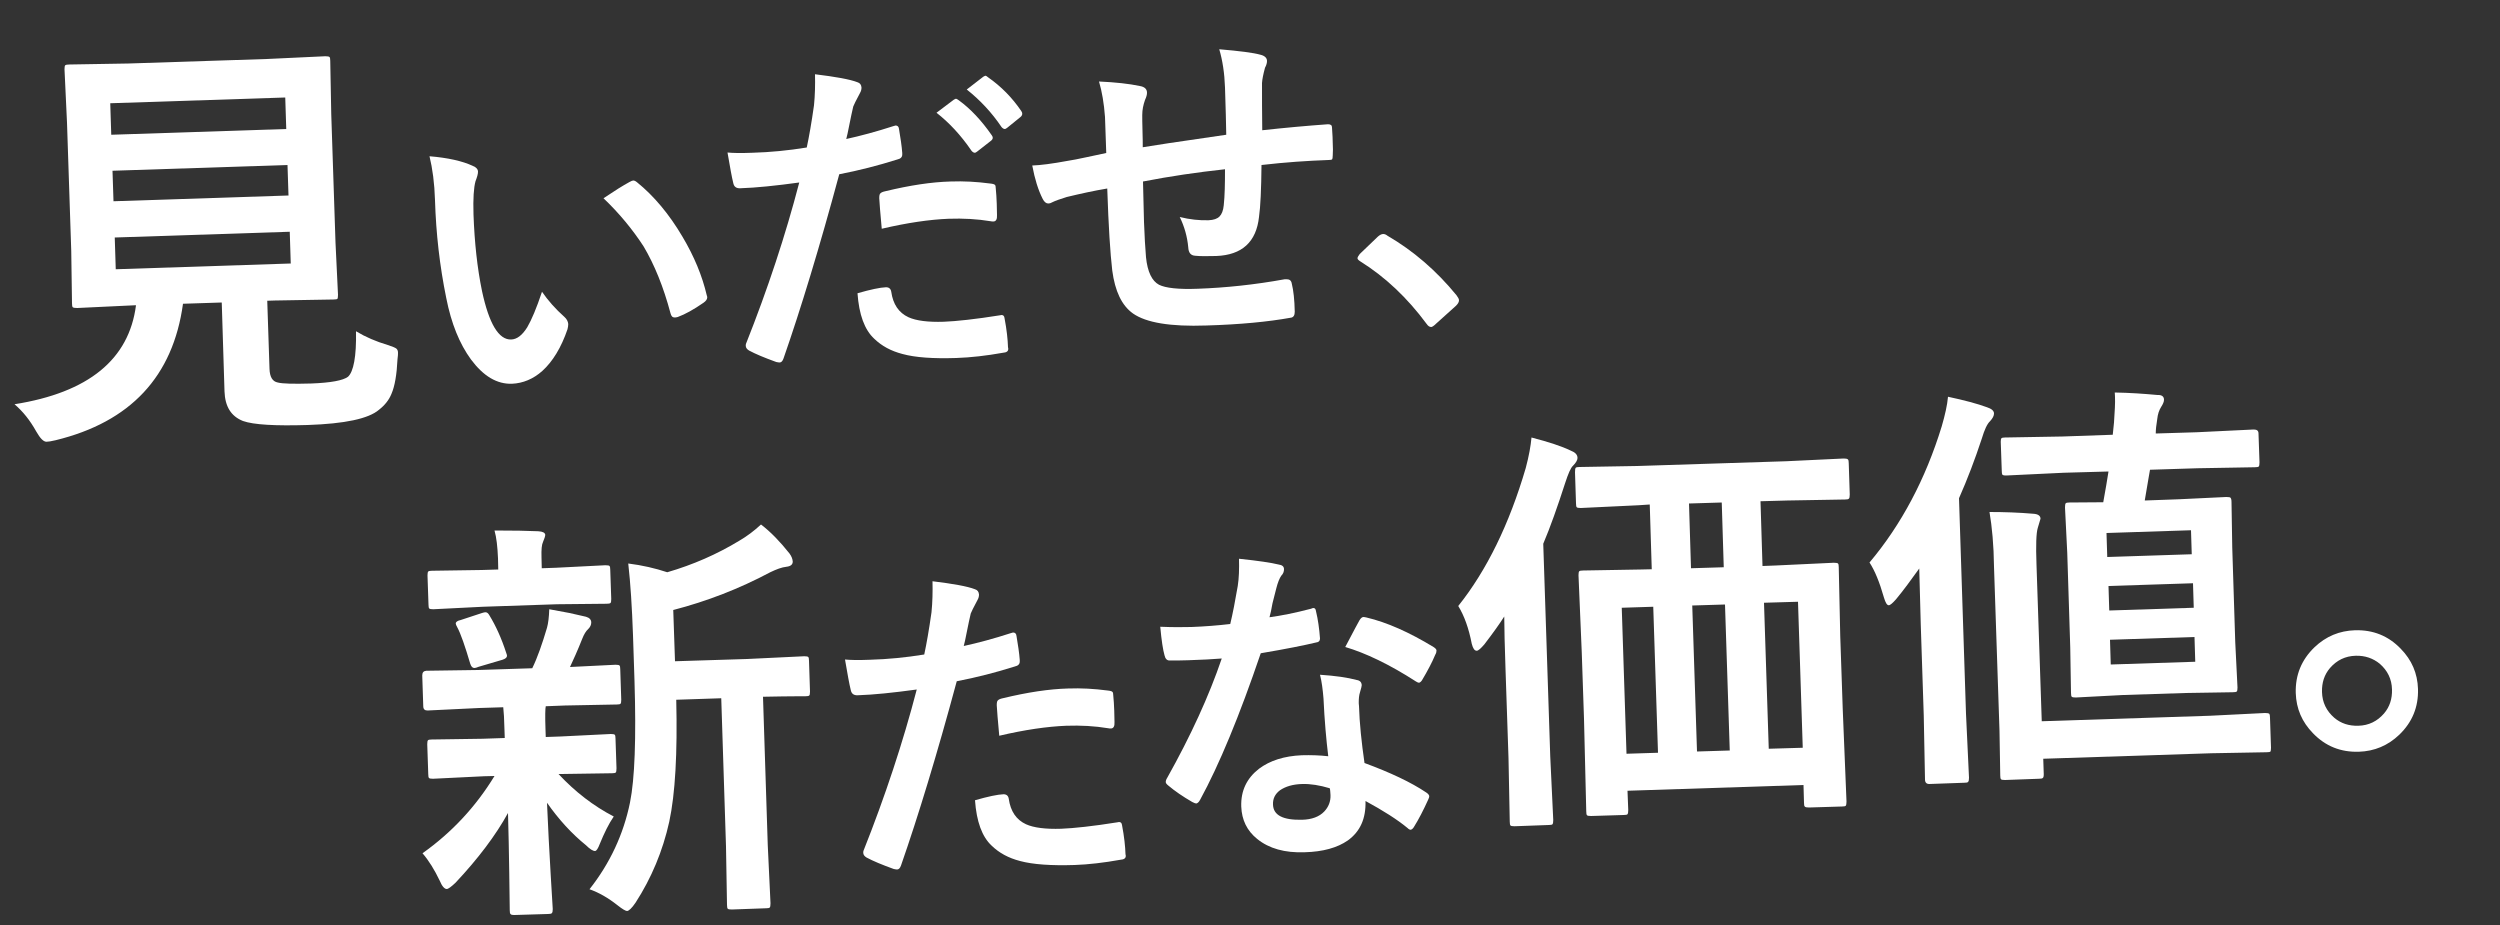
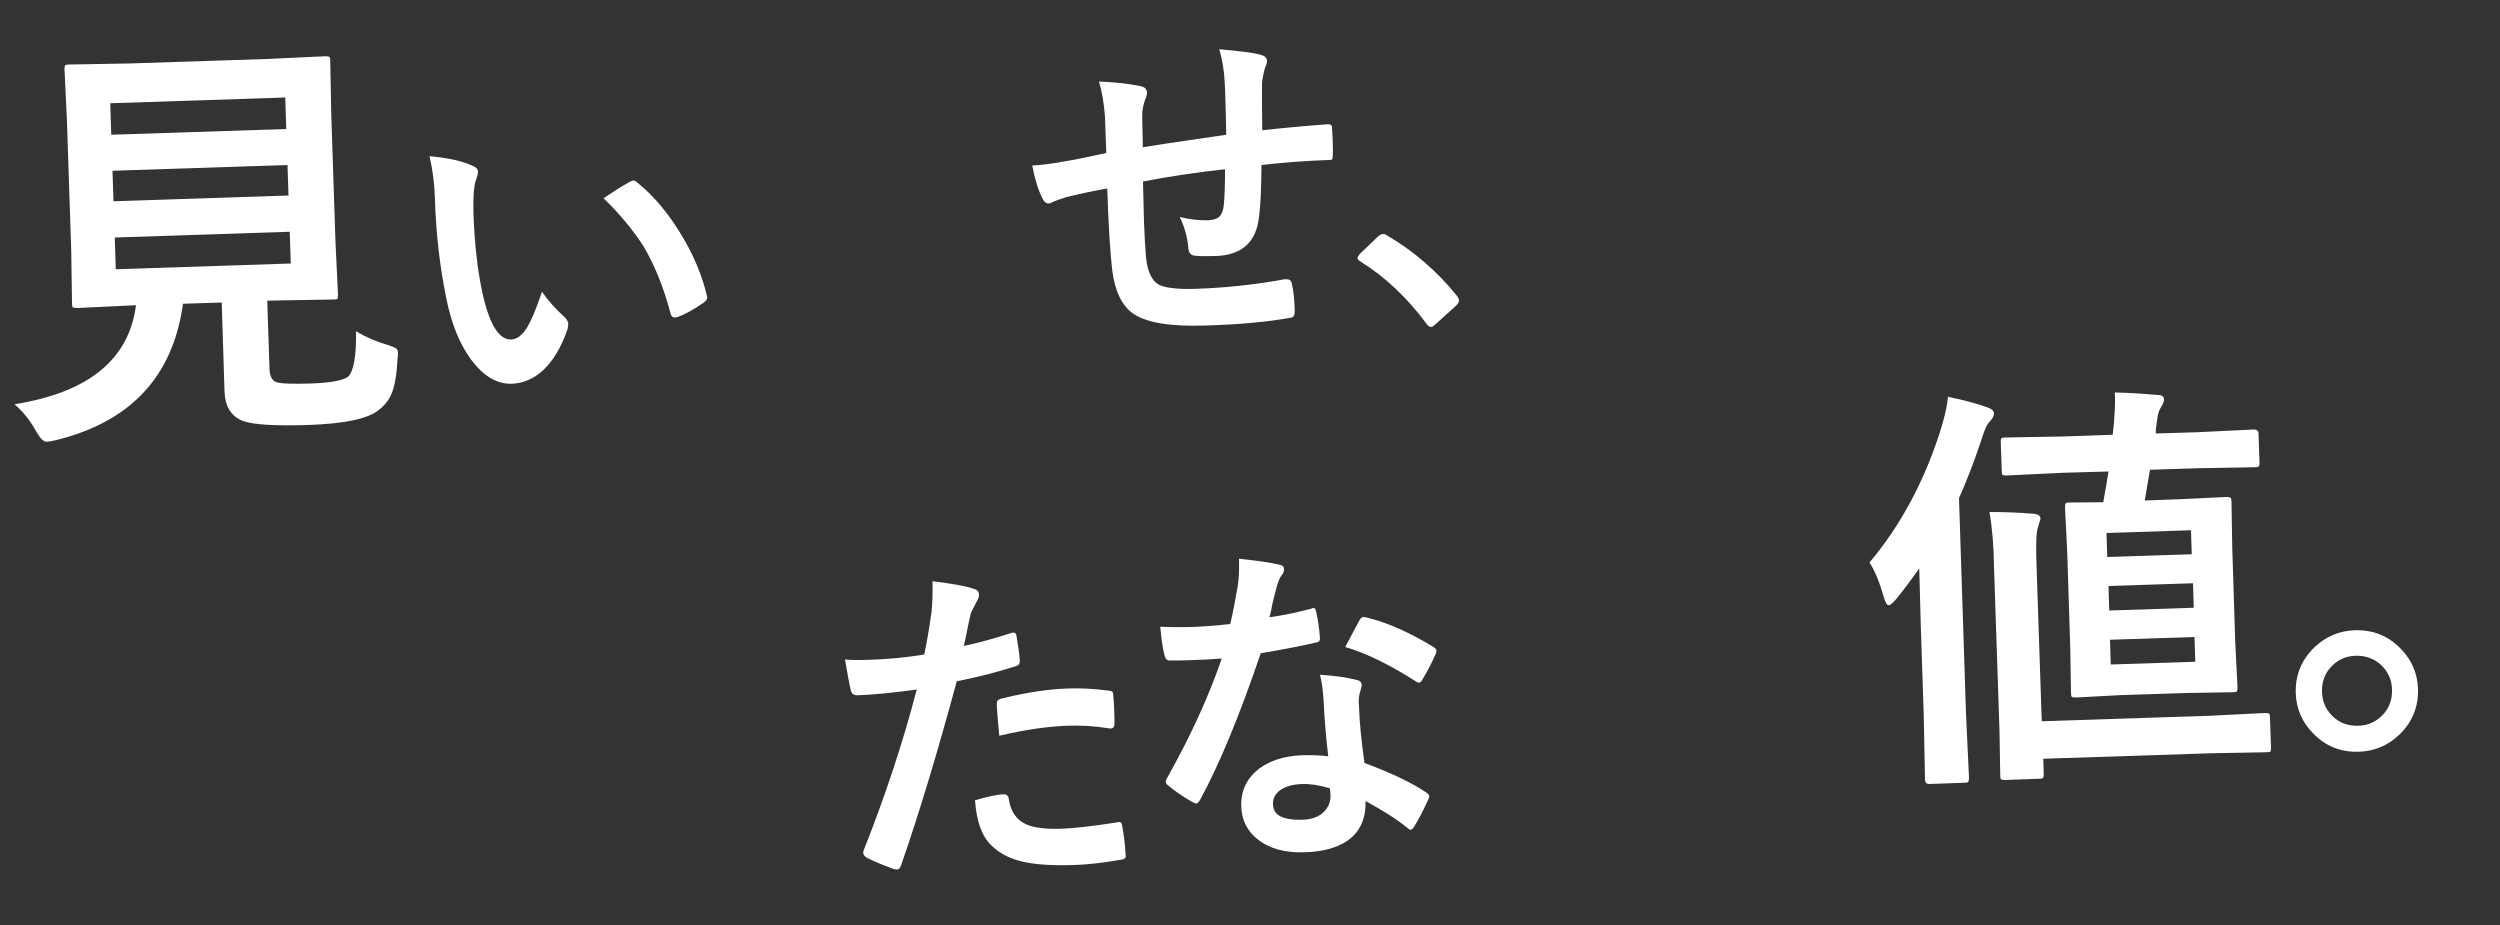
<svg xmlns="http://www.w3.org/2000/svg" version="1.1" x="0px" y="0px" width="1000px" height="370px" viewBox="0 0 1000 370" style="enable-background:new 0 0 1000 370;" xml:space="preserve">
  <rect x="0" y="0" width="1000" height="370" fill="#333333" stroke="none" />
  <style type="text/css">
	.st0{fill:#FFFFFF;}
</style>
  <g id="レイヤー_2">
</g>
  <g id="レイヤー_1">
    <g id="レイヤー_2_00000174562532683579086960000006165754471897130937_">
	</g>
    <g>
      <path class="st0" d="M142.4,132.5c3.8,2.3,8,4.1,12.7,5.5c1.9,0.6,3,1.1,3.4,1.4c0.5,0.4,0.7,1,0.7,1.7c0,0.4,0,1.3-0.2,2.6    c-0.3,6.2-1.1,10.8-2.4,13.8c-1,2.5-2.7,4.6-5,6.4c-4.2,3.6-13.7,5.6-28.5,6.1c-13,0.4-21.7-0.1-25.9-1.6    c-4.8-1.9-7.2-5.8-7.4-11.9L88.7,121l-15.5,0.5c-4,29.1-21,47.3-51,54.6c-1.7,0.4-2.9,0.6-3.6,0.6c-1.2,0-2.5-1.3-4.1-4.1    c-2.5-4.5-5.4-8.1-8.7-10.9c29.6-4.7,45.8-17.9,48.6-39.6l-0.3,0l-23.2,1.1c-1,0-1.5-0.1-1.8-0.3c-0.2-0.2-0.3-0.7-0.3-1.6    l-0.3-20.9l-1.7-51.4l-1-21.3c0-0.9,0.1-1.4,0.3-1.6c0.3-0.2,0.8-0.3,1.7-0.3l23.6-0.4l55.3-1.8l23.4-1.1c0.9,0,1.5,0.1,1.7,0.3    c0.2,0.2,0.3,0.7,0.3,1.5l0.4,21.3l1.7,51.4l1,20.9c0,0.9-0.1,1.4-0.2,1.6c-0.2,0.2-0.7,0.3-1.6,0.3l-23.4,0.4l-3.1,0.1l0.9,27.2    c0.1,3.3,1.2,5.1,3.3,5.5c1.9,0.5,6.3,0.6,13.4,0.4c7.8-0.3,12.7-1.2,14.7-2.7C141.4,148.7,142.6,142.6,142.4,132.5z M114.1,39    l-70,2.3l0.4,12.6l70-2.3L114.1,39z M45.4,80.5l70-2.3L115,66l-70,2.3L45.4,80.5z M116.3,105.4l-0.4-12.7l-70,2.3l0.4,12.7    L116.3,105.4z" />
      <path class="st0" d="M171.8,62.5c7.3,0.6,13.1,1.9,17.2,3.8c1.5,0.6,2.2,1.4,2.2,2.4c0,0.8-0.3,2-1,3.8c-0.7,2.5-1,6.9-0.8,13.3    c0.4,11.2,1.5,21.4,3.4,30.6c2.8,13.1,6.7,19.6,11.7,19.4c2.3-0.1,4.4-1.7,6.4-4.9c1.7-2.9,3.7-7.6,5.9-14.2    c2.4,3.5,5.4,6.9,9,10.1c0.9,0.8,1.4,1.8,1.5,2.8c0,0.6-0.1,1.3-0.3,2.1c-2.5,7.3-5.9,12.9-10.1,16.7c-3.6,3.2-7.7,4.9-12.1,5.1    c-6,0.2-11.4-3-16.4-9.7c-4.6-6.3-7.9-14.4-9.9-24.6c-2.6-12.7-4.1-25.8-4.5-39.1C173.8,73.3,173,67.4,171.8,62.5z M241.4,79.3    c4.3-2.9,7.8-5.1,10.4-6.5c0.7-0.4,1.2-0.6,1.5-0.6c0.4,0,0.9,0.2,1.5,0.7c6.8,5.5,12.9,12.8,18.2,21.8c4.7,7.9,7.9,15.7,9.7,23.4    c0.1,0.3,0.2,0.6,0.2,0.8c0,0.8-0.5,1.5-1.5,2.2c-3.9,2.7-7.3,4.6-10.3,5.7c-0.4,0.1-0.8,0.2-1.2,0.2c-0.9,0-1.4-0.5-1.7-1.7    c-2.8-10.5-6.4-19.4-10.8-26.8C253.1,91.9,247.8,85.4,241.4,79.3z" />
-       <path class="st0" d="M338.5,55.6c5.5-1.2,11.9-2.9,19-5.2c0.3-0.1,0.5-0.1,0.7-0.2c0.8,0,1.3,0.4,1.4,1.4c0.6,3.6,1.1,6.8,1.3,9.6    c0,0.2,0,0.4,0,0.6c0,1-0.6,1.7-2,2c-7.6,2.4-15.4,4.4-23.2,5.9c-7.9,29.3-15.4,53.9-22.3,73.7c-0.4,1.1-0.9,1.6-1.6,1.6    c-0.3,0-0.7-0.1-1.3-0.2c-4.7-1.7-8.3-3.2-10.9-4.6c-0.8-0.5-1.3-1.1-1.3-1.9c0-0.3,0-0.5,0.1-0.8c8.7-21.9,15.8-43.4,21.3-64.5    c-9.5,1.3-17.3,2.1-23.5,2.3c-1.7,0.1-2.6-0.6-2.9-2.1c-0.6-2.4-1.3-6.4-2.3-12.2c1.9,0.2,5.2,0.3,10,0.1    c7.1-0.2,14.3-0.9,21.7-2.1c0.9-4.2,1.9-9.8,2.9-16.9c0.4-4,0.5-8.2,0.4-12.4c8.2,1,13.9,2,17,3.2c1,0.3,1.5,1,1.6,2.1    c0,0.8-0.2,1.5-0.6,2.2c-1.6,3-2.5,4.8-2.7,5.4c-0.4,1.8-1,4.3-1.6,7.5C339.2,52.7,338.8,54.5,338.5,55.6z M343,117.3    c5.2-1.5,9-2.3,11.4-2.4c1.2,0,1.9,0.6,2.1,1.8c0.7,5,3,8.4,6.9,10.2c3.1,1.4,7.8,2,14.1,1.8c5-0.2,12.6-1,22.6-2.6    c0.2,0,0.3-0.1,0.5-0.1c0.7,0,1.1,0.4,1.2,1.2c0.9,4.7,1.3,8.6,1.4,11.7c0.1,0.3,0.1,0.5,0.1,0.7c0,0.9-0.7,1.4-2.1,1.5    c-6.7,1.2-12.9,1.9-18.7,2.1c-9.2,0.3-16.4-0.2-21.5-1.6c-4.6-1.2-8.3-3.2-11.3-6.1C345.8,131.9,343.6,125.8,343,117.3z     M352.7,91.5c-0.6-6.3-0.9-10.4-1-12.2c0-1,0.1-1.7,0.5-2c0.3-0.3,0.9-0.6,1.9-0.8c9.9-2.4,18.6-3.7,26.1-3.9    c5.3-0.2,10.5,0.1,15.8,0.8c1.1,0.1,1.7,0.3,1.9,0.5c0.3,0.2,0.4,0.7,0.4,1.4c0.2,1.8,0.3,3.9,0.4,6.2c0,1.4,0.1,2.9,0.1,4.5    c0.1,1.7-0.4,2.6-1.5,2.6c-0.3,0-0.6,0-1-0.1c-5.4-0.9-11-1.2-16.8-1C371.9,87.8,362.9,89.1,352.7,91.5z M374.6,45.1l6.9-5.2    c0.3-0.2,0.6-0.3,0.8-0.4c0.3,0,0.7,0.2,1.2,0.6c4.7,3.4,9.1,8.1,13.2,14c0.3,0.4,0.4,0.7,0.4,1c0,0.4-0.2,0.8-0.7,1.2l-5.5,4.3    c-0.4,0.3-0.7,0.5-1,0.5c-0.4,0-0.9-0.3-1.3-0.8C384.3,54,379.6,49,374.6,45.1z M386.7,35.8l6.6-5.1c0.3-0.2,0.6-0.3,0.8-0.4    c0.3,0,0.7,0.2,1.1,0.6c5.3,3.7,9.7,8.2,13.3,13.5c0.3,0.4,0.4,0.8,0.4,1.1c0,0.4-0.2,0.9-0.7,1.3l-5.3,4.3    c-0.4,0.3-0.7,0.5-1,0.5c-0.4,0-0.9-0.3-1.3-0.8C396.7,45,392,40,386.7,35.8z" />
      <path class="st0" d="M490.5,53.9c-0.1-4.5-0.2-10.8-0.5-18.9c-0.2-5.8-1-10.9-2.3-15.3c8.2,0.7,13.7,1.4,16.5,2.2    c1.7,0.4,2.6,1.3,2.6,2.5c0,0.7-0.2,1.6-0.8,2.7c-0.7,2.6-1.1,4.6-1.2,6.1c0,5.6,0,11.9,0.1,18.9c9.1-1,17.9-1.8,26.3-2.4    c1.1,0,1.6,0.4,1.6,1.3c0.2,2.9,0.3,5.1,0.3,6.4c0.1,1.6,0.1,3.2,0,4.7c0,0.9-0.1,1.4-0.3,1.7c-0.2,0.1-0.7,0.2-1.4,0.2    c-8.4,0.3-17.3,0.9-26.8,2c-0.1,9.7-0.4,16.6-1,20.8c-1.1,10-6.8,15.2-17.1,15.6c-3.7,0.1-6.5,0.1-8.4-0.1    c-1.8-0.1-2.7-1.2-2.8-3.4c-0.4-4.2-1.5-8.2-3.4-12.1c4,1,7.8,1.4,11.5,1.3c2.1-0.1,3.5-0.6,4.4-1.5c0.9-0.9,1.5-2.4,1.7-4.5    c0.4-3.7,0.5-8.5,0.5-14.4c-11.1,1.2-22,2.8-32.8,4.9c0.2,8.2,0.3,13.7,0.4,16.2c0.2,5.7,0.5,10.5,0.8,14.1    c0.6,5.9,2.4,9.5,5.2,11c2.6,1.3,7.7,1.9,15.5,1.6c11.1-0.4,22.7-1.6,34.8-3.8c0.3,0,0.6,0,0.8,0c1.1,0,1.8,0.5,2,1.7    c0.7,2.8,1.1,6.5,1.2,11.3c0,1.4-0.5,2.3-1.7,2.4c-8.9,1.6-20.1,2.7-33.7,3.1c-14.3,0.5-24-1.1-29.3-4.8    c-4.5-3.2-7.2-8.9-8.3-17.2c-0.8-6.8-1.5-17.7-2-32.8c-5.4,0.9-10.8,2.1-16.2,3.4c-2.6,0.8-4.6,1.5-6,2.2c-0.5,0.3-1,0.4-1.4,0.4    c-0.8,0-1.6-0.6-2.2-1.8c-1.8-3.5-3.2-8-4.2-13.4c3.2-0.1,7.9-0.7,14.4-1.9c1.4-0.2,4-0.7,7.7-1.5c3.7-0.8,6.2-1.3,7.5-1.6    l-0.5-14.4c-0.4-5.4-1.2-10.2-2.4-14.2c6.6,0.3,12.1,0.9,16.3,1.8c1.9,0.3,2.9,1.2,2.9,2.7c0,0.7-0.2,1.6-0.8,2.9    c-0.7,2-1.1,3.9-1.1,6c0,1.2,0,3.3,0.1,6.4c0.1,2.9,0.1,5.1,0.1,6.5C459.9,58.4,471,56.7,490.5,53.9z" />
      <path class="st0" d="M553.3,93.6c0.5,0,1.1,0.2,1.7,0.7c10.3,6,19.5,13.9,27.6,23.8c0.6,0.8,1,1.5,1,2c0,0.7-0.4,1.4-1.2,2.2    l-8,7.2c-0.9,0.9-1.6,1.3-1.9,1.3c-0.7,0-1.3-0.4-1.9-1.3c-7.7-10.4-16.5-18.7-26.4-24.9c-0.8-0.5-1.2-0.9-1.2-1.3    c0-0.4,0.3-0.9,0.9-1.7l7.3-7C551.9,94,552.6,93.6,553.3,93.6z" />
-       <path class="st0" d="M191.7,283.2l-20.7,1c-1.1,0-1.7-0.5-1.7-1.8l-0.4-12.2c0-1.2,0.5-1.8,1.6-1.9l20.7-0.3l21.7-0.7    c2.1-4.3,4-9.8,5.9-16.2c0.5-1.8,0.8-4.3,0.9-7.4c2.3,0.4,5,0.9,8.1,1.5c3.9,0.9,6.1,1.4,6.6,1.5c1.4,0.4,2.1,1.2,2.1,2.3    c0,0.9-0.4,1.8-1.2,2.6c-0.9,0.8-1.7,2.1-2.4,3.9c-1.9,4.8-3.6,8.5-4.9,11.3l18.2-0.9c0.9,0,1.4,0.1,1.6,0.3    c0.2,0.2,0.3,0.7,0.3,1.5l0.4,12.2c0,0.9-0.1,1.4-0.3,1.6c-0.2,0.2-0.7,0.3-1.5,0.3l-20.7,0.4l-7.7,0.3c-0.2,0.8-0.3,3.9-0.1,9.3    l0.1,3l5.8-0.2l20.2-1c0.9,0,1.4,0.1,1.6,0.3c0.2,0.2,0.3,0.7,0.3,1.5l0.4,11.9c0,0.9-0.1,1.5-0.3,1.7c-0.2,0.2-0.7,0.3-1.5,0.3    l-20.2,0.3l-1.2,0c6.6,7.1,14,12.8,22.1,17c-2,2.9-3.8,6.6-5.6,11c-0.7,1.8-1.3,2.8-1.9,2.8c-0.8,0-2-0.7-3.6-2.3    c-5.7-4.6-10.9-10.3-15.6-17c0.4,9.4,0.9,19.1,1.5,29.2c0.5,7.7,0.7,12.1,0.8,13.3c0,0.9-0.1,1.4-0.4,1.7    c-0.2,0.2-0.8,0.3-1.6,0.3l-13.3,0.4c-0.9,0-1.4-0.1-1.6-0.4c-0.2-0.2-0.3-0.6-0.3-1.5c0-0.9-0.1-5.9-0.2-15    c-0.1-8.2-0.3-16.1-0.5-23.9c-4.9,8.9-11.9,18.2-21,27.9c-1.7,1.6-2.9,2.5-3.5,2.5c-0.9,0-1.9-1.1-2.8-3.3    c-2.1-4.4-4.4-8.1-6.9-11c11.7-8.3,21.3-18.6,28.8-30.9l-4.2,0.1l-20.4,1c-0.9,0-1.4-0.1-1.6-0.3c-0.2-0.2-0.3-0.7-0.3-1.6    l-0.4-11.9c0-0.9,0.1-1.4,0.3-1.6c0.2-0.2,0.7-0.3,1.5-0.3l20.4-0.3l8.8-0.3l-0.1-3c-0.1-4.5-0.3-7.6-0.5-9.3L191.7,283.2z     M222.8,241.7l-29.6,1l-19.9,1c-0.9,0-1.4-0.1-1.6-0.3c-0.2-0.2-0.3-0.7-0.3-1.5l-0.4-11.7c0-0.9,0.1-1.4,0.3-1.6    c0.2-0.2,0.7-0.3,1.5-0.3l19.9-0.3l6.6-0.2l-0.1-4.5c-0.2-4.6-0.6-8.3-1.4-11.1c7.5,0,13.3,0.1,17.5,0.3c1.8,0.1,2.7,0.6,2.8,1.4    c0,0.5-0.3,1.5-0.9,2.9c-0.5,1-0.7,3-0.6,6.1l0.1,4.4l5.7-0.2l19.7-1c1,0,1.6,0.1,1.7,0.3c0.2,0.2,0.3,0.7,0.3,1.5l0.4,11.7    c0,0.9-0.1,1.4-0.3,1.6c-0.2,0.2-0.8,0.3-1.6,0.3L222.8,241.7z M182.9,250.9c-0.4-0.7-0.6-1.2-0.6-1.5c0-0.6,0.6-1.1,2-1.4    l8.5-2.8c0.6-0.2,1.1-0.3,1.4-0.3c0.6,0,1.1,0.4,1.6,1.3c2.5,4.1,4.8,9.1,6.7,15c0.2,0.5,0.3,0.9,0.3,1.1c0,0.7-0.6,1.2-1.8,1.6    l-9.5,2.8c-0.8,0.3-1.3,0.5-1.7,0.5c-0.8,0-1.3-0.5-1.7-1.7C186,258.4,184.3,253.5,182.9,250.9z M235.8,355.7    c8.2-10.4,13.6-22,16.2-34.7c1.9-9.4,2.5-25.6,1.8-48.6l-0.6-18.3c-0.4-11.2-1-20.8-1.9-28.7c5.6,0.7,10.8,1.9,15.6,3.5    c10.3-3,19.9-7.2,28.8-12.6c3.1-1.8,6-4,8.7-6.5c3.8,2.9,7.6,6.8,11.4,11.6c0.8,1.1,1.2,2.1,1.3,3.2c0,1.2-0.8,1.9-2.5,2.1    c-1.9,0.2-4,1-6.5,2.2c-12.4,6.6-25.3,11.6-38.8,15.1l0.7,20.5l28.8-0.9l22.9-1.1c0.9,0,1.4,0.1,1.6,0.3c0.2,0.2,0.3,0.7,0.3,1.5    l0.4,12.3c0,0.9-0.1,1.4-0.3,1.6c-0.2,0.2-0.7,0.3-1.5,0.3c-0.2,0-0.9,0-2.2,0c-4.4,0-9.3,0.1-14.8,0.2l1.9,59.3l1.1,23.3    c0,0.9-0.1,1.5-0.3,1.7c-0.2,0.2-0.6,0.3-1.3,0.3l-13.9,0.5c-0.9,0-1.4-0.1-1.6-0.3c-0.2-0.2-0.3-0.8-0.3-1.6l-0.4-23.3l-1.9-59.3    l-18,0.6c0.5,21.4-0.4,37.6-2.8,48.8c-2.6,11.7-7.1,22.5-13.5,32.4c-1.5,2.2-2.7,3.3-3.4,3.3c-0.5,0-1.8-0.7-3.8-2.3    C243.2,359.1,239.5,357,235.8,355.7z" />
      <path class="st0" d="M385.5,258.4c5.5-1.2,11.9-2.9,19-5.2c0.3-0.1,0.5-0.1,0.7-0.2c0.8,0,1.3,0.4,1.4,1.4    c0.6,3.6,1.1,6.8,1.3,9.6c0,0.2,0,0.4,0,0.6c0,1-0.6,1.7-2,2c-7.6,2.4-15.4,4.4-23.2,5.9c-7.9,29.3-15.4,53.9-22.3,73.7    c-0.4,1.1-0.9,1.6-1.6,1.6c-0.3,0-0.7-0.1-1.3-0.2c-4.7-1.7-8.3-3.2-10.9-4.6c-0.8-0.5-1.3-1.1-1.3-1.9c0-0.3,0-0.5,0.1-0.8    c8.7-21.9,15.8-43.4,21.3-64.5c-9.5,1.3-17.3,2.1-23.5,2.3c-1.7,0.1-2.6-0.6-2.9-2.1c-0.6-2.4-1.3-6.4-2.3-12.2    c1.9,0.2,5.2,0.3,10,0.1c7.1-0.2,14.3-0.9,21.7-2.1c0.9-4.2,1.9-9.8,2.9-16.9c0.4-4,0.5-8.2,0.4-12.4c8.2,1,13.9,2,17,3.2    c1,0.3,1.5,1,1.6,2.1c0,0.8-0.2,1.5-0.6,2.2c-1.6,3-2.5,4.8-2.7,5.4c-0.4,1.8-1,4.3-1.6,7.5C386.2,255.5,385.8,257.3,385.5,258.4z     M390,320.1c5.2-1.5,9-2.3,11.4-2.4c1.2,0,1.9,0.6,2.1,1.8c0.7,5,3,8.4,6.9,10.2c3.1,1.4,7.8,2,14.1,1.8c5-0.2,12.6-1,22.6-2.6    c0.2,0,0.3-0.1,0.5-0.1c0.7,0,1.1,0.4,1.2,1.2c0.9,4.7,1.3,8.6,1.4,11.7c0.1,0.3,0.1,0.5,0.1,0.7c0,0.9-0.7,1.4-2.1,1.5    c-6.7,1.2-12.8,1.9-18.3,2.1c-9.4,0.3-16.7-0.2-21.9-1.6c-4.6-1.2-8.3-3.2-11.3-6.1C392.8,334.7,390.6,328.6,390,320.1z     M399.7,294.3c-0.6-6.3-0.9-10.4-1-12.2c0-1,0.1-1.7,0.5-2c0.3-0.3,0.9-0.6,1.9-0.8c9.9-2.4,18.6-3.7,26.1-3.9    c5.3-0.2,10.5,0.1,15.8,0.8c1.1,0.1,1.7,0.3,1.9,0.5c0.3,0.2,0.4,0.7,0.4,1.4c0.2,1.8,0.3,3.9,0.4,6.2c0,1.4,0.1,2.9,0.1,4.5    c0.1,1.7-0.4,2.6-1.5,2.6c-0.3,0-0.6,0-1-0.1c-5.4-0.9-11-1.2-16.8-1C418.9,290.6,409.9,291.9,399.7,294.3z" />
      <path class="st0" d="M507.8,246.9c4.5-0.6,10.1-1.7,16.6-3.4c0.4-0.2,0.8-0.3,1-0.3c0.5,0,0.9,0.4,1,1.3c0.8,3.3,1.3,6.9,1.6,10.9    c0,0.9-0.5,1.5-1.6,1.6c-4.6,1.1-12,2.6-22.1,4.3c-8.5,25-16.6,44.6-24.3,58.7c-0.5,0.9-1,1.3-1.5,1.4c-0.3,0-0.8-0.2-1.6-0.6    c-3.8-2.2-7-4.4-9.6-6.6c-0.6-0.5-1-0.9-1-1.4c0-0.5,0.2-1.1,0.6-1.7c9.4-16.8,16.7-32.7,21.8-47.7c-3.4,0.3-7.9,0.5-13.5,0.7    c-2.7,0.1-5.2,0.1-7.4,0.1c-1,0-1.7-0.7-2-2.1c-0.6-2.1-1.2-5.9-1.7-11.4c4.9,0.2,9,0.2,12.5,0.1c5.2-0.2,10.4-0.6,15.5-1.2    c1-4.2,2-9.3,3-15.2c0.5-3.2,0.6-6.8,0.5-10.9c7.7,0.8,13,1.6,15.8,2.3c1.5,0.2,2.2,0.8,2.2,1.9c0,0.9-0.3,1.8-1.1,2.6    c-0.7,1-1.4,2.7-2,5.1c-0.2,0.8-0.7,2.7-1.5,5.9C508.6,243.6,508.2,245.5,507.8,246.9z M531.3,302.5c-0.8-6.6-1.5-14.3-1.9-23.1    c-0.3-3.6-0.7-6.8-1.4-9.5c6.1,0.4,11,1.1,14.7,2.1c1.3,0.2,1.9,0.9,2,2c0,0.3-0.2,1.3-0.7,2.9c-0.4,1.2-0.5,2.6-0.5,4    c0,0.3,0,0.8,0.1,1.5c0.2,6.9,1,14.5,2.2,22.8c10.3,3.8,18.6,7.7,24.7,11.8c0.8,0.5,1.2,1.1,1.2,1.5c0,0.3-0.1,0.7-0.4,1.3    c-1.9,4.2-3.8,7.9-5.8,11.1c-0.4,0.6-0.8,0.9-1.2,1c-0.4,0-0.8-0.2-1.3-0.7c-4.1-3.4-9.8-7-16.8-10.8c0.2,7-2.1,12.2-7.1,15.8    c-4.2,2.9-9.9,4.5-17.2,4.7c-8,0.3-14.3-1.5-19-5.3c-4.1-3.3-6.2-7.6-6.4-13c-0.2-6.3,2.2-11.3,7.1-15.1    c4.4-3.3,10.1-5.1,17.1-5.4C524.3,302,527.8,302.1,531.3,302.5z M531.9,315.3c-4-1.2-7.7-1.8-11-1.7c-3.8,0.1-6.7,1-8.9,2.5    c-2,1.5-2.9,3.4-2.8,5.7c0.1,4.3,4,6.3,11.7,6.1c3.8-0.1,6.8-1.2,8.8-3.3c1.7-1.8,2.6-4,2.5-6.6    C532.1,316.8,532.1,315.9,531.9,315.3z M538.1,258.8c3.5-6.7,5.4-10.2,5.7-10.7c0.5-0.8,1-1.3,1.6-1.3c0.3,0,0.7,0.1,1.2,0.2    c8.1,1.9,17.1,5.9,26.8,11.8c0.8,0.5,1.2,1,1.2,1.4c0,0.5-0.1,1-0.5,1.7c-1.3,3.1-3.1,6.5-5.3,10.2c-0.4,0.6-0.8,0.9-1.2,1    c-0.3,0-0.7-0.2-1.2-0.5C555.7,265.7,546.2,261.2,538.1,258.8z" />
-       <path class="st0" d="M583.3,242.4c11.4-14.3,20.4-32.7,27-55.2c1.3-4.9,2-8.9,2.3-12.2c6.9,1.8,12.1,3.5,15.6,5.2    c1.8,0.7,2.8,1.6,2.8,3c0,0.8-0.6,1.9-1.8,3.1c-0.9,0.8-1.9,3.1-3.1,6.8c-3.1,9.6-6,17.8-8.8,24.4l2.8,85.1l1.2,25.4    c0,0.9-0.1,1.4-0.3,1.7c-0.2,0.2-0.7,0.3-1.5,0.3l-13.7,0.5c-0.9,0-1.4-0.1-1.6-0.3c-0.2-0.2-0.3-0.7-0.3-1.6l-0.5-25.4l-1.2-35.7    c-0.3-9.1-0.5-16.1-0.5-20.9c-1.7,2.7-4.4,6.5-8,11.2c-1.4,1.6-2.4,2.5-3,2.5c-0.9,0-1.5-0.9-2-2.8    C587.5,251.3,585.7,246.3,583.3,242.4z M655.4,202.1l-23.1,1.1c-0.9,0-1.4-0.1-1.6-0.3c-0.2-0.2-0.3-0.7-0.3-1.6l-0.4-12.4    c0-1,0.1-1.6,0.3-1.8c0.2-0.2,0.7-0.3,1.5-0.3l23.1-0.4l59.5-1.9l23.1-1.1c0.9,0,1.4,0.1,1.7,0.4c0.2,0.2,0.3,0.8,0.3,1.6    l0.4,12.4c0,0.9-0.1,1.5-0.4,1.7c-0.2,0.2-0.6,0.3-1.5,0.3l-23.1,0.4l-10.7,0.3l0.8,25.9l5.2-0.2l23.3-1.1c0.9,0,1.5,0.1,1.7,0.3    s0.3,0.7,0.3,1.5l0.6,27.6l1,29.3l1.5,36.8c0,0.9-0.1,1.4-0.3,1.7c-0.2,0.2-0.7,0.3-1.5,0.3l-13.2,0.4c-0.9,0-1.5-0.1-1.7-0.4    c-0.2-0.2-0.3-0.6-0.3-1.5l-0.2-7.1l-70.4,2.3l0.3,7.7c0,0.9-0.1,1.4-0.3,1.7c-0.2,0.2-0.7,0.3-1.6,0.3l-13,0.4    c-0.9,0-1.4-0.1-1.6-0.3c-0.2-0.2-0.3-0.7-0.3-1.6l-0.9-37l-0.9-26.6l-1.3-30.8c0-0.9,0.1-1.4,0.3-1.6c0.2-0.2,0.7-0.3,1.6-0.3    l23-0.4l4.4-0.1l-0.8-25.9L655.4,202.1z M650.6,301.5l12.6-0.4l-1.9-58.4l-12.6,0.4L650.6,301.5z M676.4,227.3l13.1-0.4l-0.8-25.9    l-13.1,0.4L676.4,227.3z M678.8,300.6l13.1-0.4l-1.9-58.4l-13.1,0.4L678.8,300.6z M719.2,240.7l-13.6,0.4l1.9,58.4l13.6-0.4    L719.2,240.7z" />
      <path class="st0" d="M747.8,225c12.7-15.1,22.4-33.3,28.9-54.5c1.3-4.5,2.2-8.4,2.5-11.8c6.6,1.4,11.8,2.8,15.6,4.2    c1.8,0.6,2.8,1.4,2.8,2.5c0,0.9-0.5,1.9-1.6,3.1c-1.1,1-2.2,3.3-3.3,7c-2.7,8.2-5.7,16.1-9.1,23.8l2.8,86.2l1.2,25.6    c0,0.9-0.1,1.4-0.4,1.7c-0.2,0.2-0.6,0.3-1.5,0.3l-14,0.5c-1.1,0-1.7-0.6-1.7-1.8l-0.5-25.6l-1.2-36.5c-0.3-9.7-0.5-17.1-0.6-22.3    c-3.3,4.6-6.3,8.7-9.2,12.2c-1.4,1.6-2.4,2.5-3,2.5c-0.7,0-1.3-1-1.9-3C751.8,232.8,749.9,228.2,747.8,225z M795.8,204.8    c5.9,0,11.7,0.2,17.5,0.7c1.9,0.1,2.9,0.8,2.9,2c0,0.1-0.4,1.4-1.1,3.7c-0.6,1.9-0.8,6.8-0.5,14.7l2.1,62.6l67.3-2.2l22-1.1    c0.9,0,1.4,0.1,1.7,0.3c0.2,0.3,0.3,0.8,0.3,1.6l0.4,12c0,0.8-0.1,1.3-0.2,1.5c-0.2,0.2-0.7,0.3-1.6,0.3l-22,0.4l-67.3,2.2    l0.2,6.1c0,0.9-0.1,1.4-0.4,1.6c-0.2,0.2-0.7,0.3-1.5,0.3L802,312c-0.9,0-1.4-0.1-1.6-0.3c-0.2-0.2-0.3-0.7-0.3-1.5l-0.3-17.8    l-2.2-65.8C797.5,218,796.8,210.7,795.8,204.8z M825.5,189.1l-23,1.1c-0.9,0-1.4-0.1-1.6-0.4c-0.1-0.2-0.2-0.7-0.2-1.6l-0.4-11.5    c0-0.8,0.1-1.3,0.3-1.4c0.2-0.2,0.6-0.3,1.4-0.3l23-0.4l20.1-0.7l0.5-4.9c0.3-4.4,0.5-7.8,0.4-10.2c0-0.8-0.1-1.4-0.1-1.8    c6,0.1,11.7,0.5,17.1,1c1.7-0.1,2.6,0.6,2.6,1.9c0,0.8-0.4,1.7-1.1,2.8c-0.9,1.4-1.4,3-1.6,4.9c-0.4,2.4-0.6,4.3-0.6,5.8l16.4-0.5    l22.8-1.1c1.3,0,1.9,0.5,1.9,1.6l0.4,11.5c0,0.9-0.1,1.5-0.3,1.7c-0.2,0.2-0.7,0.3-1.6,0.3l-22.9,0.4l-19,0.6    c0,0.2-0.8,4.3-2.1,12.3l13.8-0.5l18.8-0.9c1,0,1.6,0.1,1.7,0.3c0.2,0.2,0.4,0.7,0.4,1.6l0.3,18.3l1.2,37.9l0.9,18.1    c0,0.9-0.1,1.4-0.3,1.6c-0.2,0.2-0.8,0.3-1.7,0.3l-18.8,0.3l-24.9,0.8l-19,1c-0.9,0-1.4-0.1-1.6-0.3c-0.2-0.2-0.3-0.7-0.3-1.6    l-0.3-18.1l-1.2-37.9L826,203c0-0.9,0.1-1.5,0.3-1.7c0.2-0.2,0.7-0.3,1.5-0.3l13.5-0.1c0.3-1.7,0.7-3.9,1.2-6.8    c0.4-2.6,0.7-4.4,0.9-5.5L825.5,189.1z M842.6,213.2l0.3,9.6l33.8-1.1l-0.3-9.6L842.6,213.2z M843.7,244.2l33.8-1.1l-0.3-9.8    l-33.8,1.1L843.7,244.2z M878.1,264.7l-0.3-9.9l-33.8,1.1l0.3,9.9L878.1,264.7z" />
      <path class="st0" d="M942,252.1c7.2-0.2,13.3,2.2,18.3,7.4c4.4,4.5,6.7,9.8,6.9,16.1c0.2,7.2-2.3,13.3-7.5,18.3    c-4.5,4.3-9.9,6.6-16.2,6.8c-7.2,0.2-13.3-2.2-18.3-7.4c-4.4-4.5-6.7-9.8-6.9-16.1c-0.2-7.2,2.3-13.3,7.5-18.3    C930.4,254.5,935.8,252.3,942,252.1z M942.3,262.3c-4.2,0.1-7.6,1.8-10.3,4.9c-2.3,2.7-3.3,5.9-3.2,9.6c0.1,4.2,1.8,7.6,4.9,10.3    c2.7,2.3,5.9,3.3,9.6,3.2c4.2-0.1,7.6-1.8,10.3-4.9c2.3-2.7,3.3-5.9,3.2-9.6c-0.1-4.2-1.8-7.6-4.9-10.3    C949.2,263.3,946,262.2,942.3,262.3z" />
    </g>
  </g>
</svg>